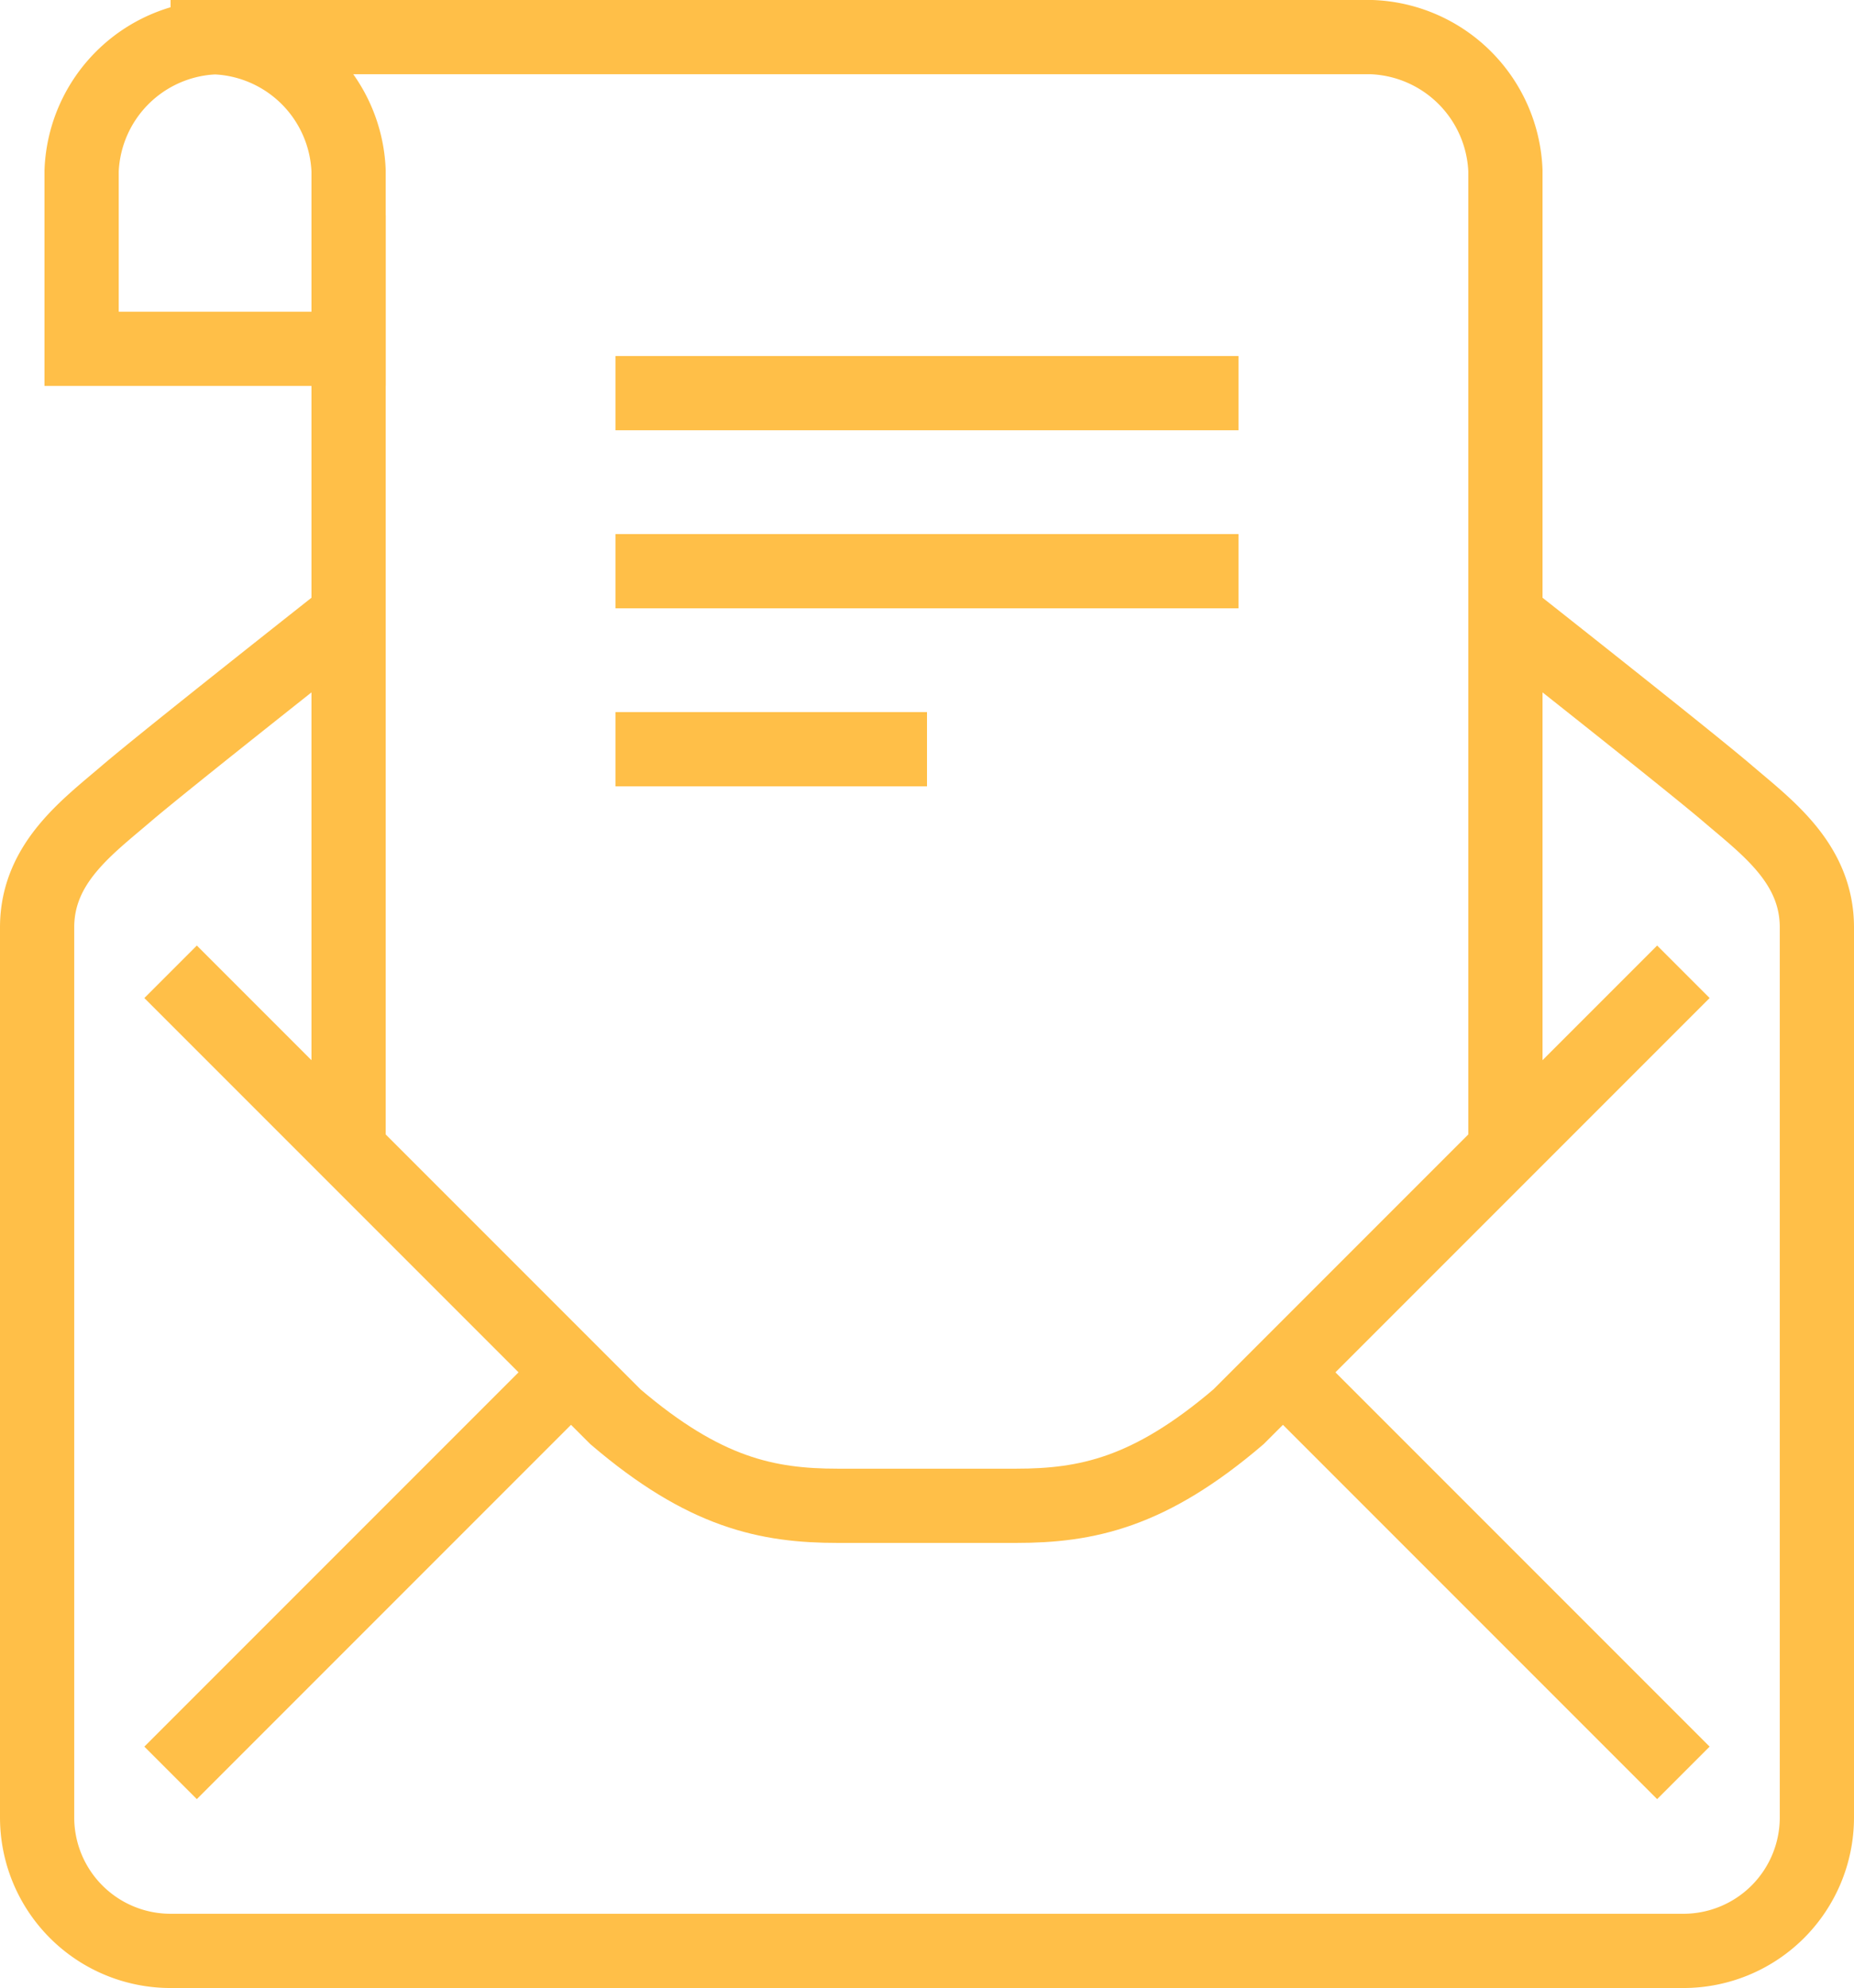
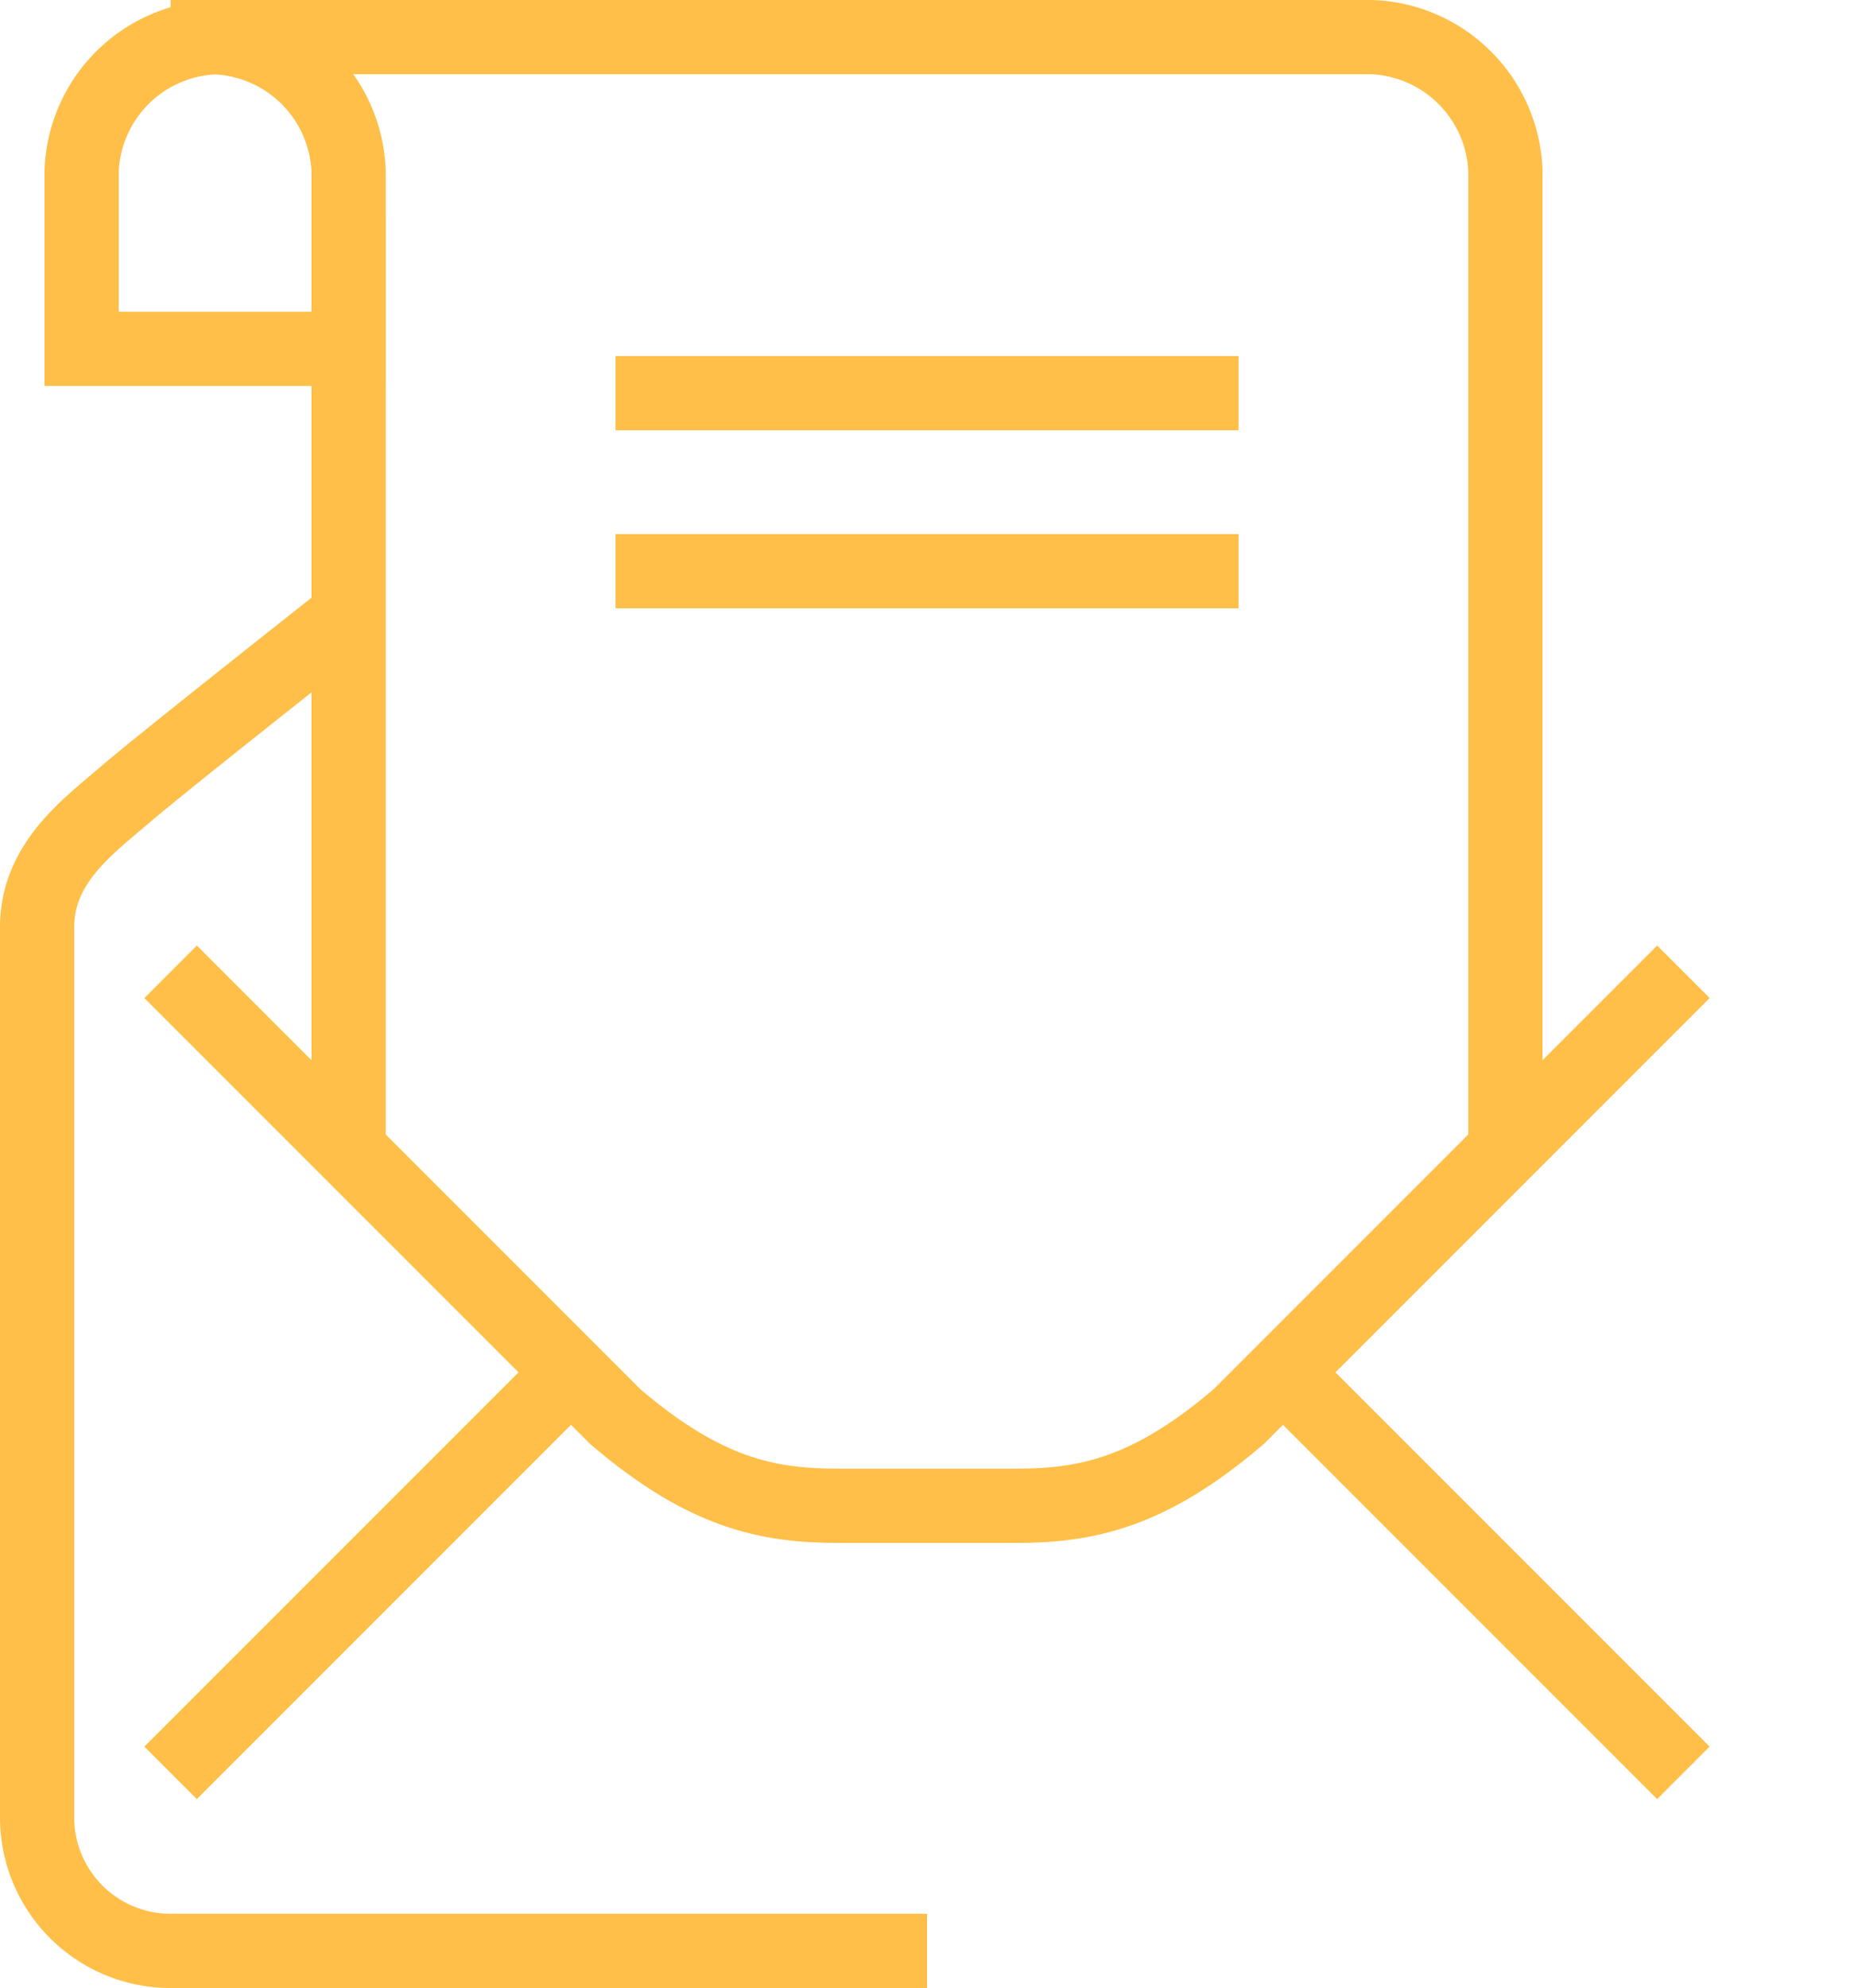
<svg xmlns="http://www.w3.org/2000/svg" width="54.952" height="58.908" viewBox="0 0 54.952 58.908">
  <g id="Group_707" data-name="Group 707" transform="translate(-1.136 46.336)">
    <path id="Path_1395" data-name="Path 1395" d="M5.236-3.366,17.105-15.235" transform="translate(0.956 9.564)" fill="none" stroke="#ffbf48" stroke-miterlimit="2" stroke-width="2.2" />
    <path id="Path_1396" data-name="Path 1396" d="M9.236-13.541V-41.236" transform="translate(2.232 1.275)" fill="none" stroke="#ffbf48" stroke-miterlimit="2" stroke-width="2.2" />
    <path id="Path_1397" data-name="Path 1397" d="M11.468-32.235s-5.44,4.286-6.594,5.275S2.236-24.9,2.236-23V3.373A3.955,3.955,0,0,0,6.193,7.328h22.42" transform="translate(0 4.145)" fill="none" stroke="#ffbf48" stroke-miterlimit="2" stroke-width="2.2" />
    <path id="Path_1398" data-name="Path 1398" d="M42.105-3.366,30.236-15.235" transform="translate(8.926 9.564)" fill="none" stroke="#ffbf48" stroke-miterlimit="2" stroke-width="2.2" />
-     <path id="Path_1399" data-name="Path 1399" d="M39.381-32.235s5.44,4.286,6.594,5.275S48.612-24.9,48.612-23V3.373a3.956,3.956,0,0,1-3.956,3.955H22.236" transform="translate(6.376 4.145)" fill="none" stroke="#ffbf48" stroke-miterlimit="2" stroke-width="2.2" />
    <path id="Path_1400" data-name="Path 1400" d="M50.075-24.235,36.887-11.047c-2.638,2.253-4.5,2.636-6.594,2.636H25.018c-2.1,0-3.956-.384-6.594-2.636L5.236-24.235" transform="translate(0.956 6.695)" fill="none" stroke="#ffbf48" stroke-miterlimit="2" stroke-width="2.2" />
    <path id="Path_1401" data-name="Path 1401" d="M11.149-36H3.236v-5.274a4.121,4.121,0,0,1,3.955-3.958,4.123,4.123,0,0,1,3.958,3.958Z" transform="translate(0.319 0)" fill="none" stroke="#ffbf48" stroke-miterlimit="2" stroke-width="2.2" />
    <path id="Path_1402" data-name="Path 1402" d="M44.8-12.266V-41.278a4.123,4.123,0,0,0-3.956-3.958H5.236" transform="translate(0.956 0)" fill="none" stroke="#ffbf48" stroke-miterlimit="2" stroke-width="2.2" />
    <path id="Path_1403" data-name="Path 1403" d="M15.236-37.236H33.7" transform="translate(4.144 2.55)" fill="none" stroke="#ffbf48" stroke-miterlimit="2" stroke-width="2.2" />
    <path id="Path_1404" data-name="Path 1404" d="M15.236-33.236H33.7" transform="translate(4.144 3.826)" fill="none" stroke="#ffbf48" stroke-miterlimit="2" stroke-width="2.2" />
-     <path id="Path_1405" data-name="Path 1405" d="M15.236-29.236h9.232" transform="translate(4.144 5.101)" fill="none" stroke="#ffbf48" stroke-miterlimit="2" stroke-width="2.2" />
  </g>
</svg>